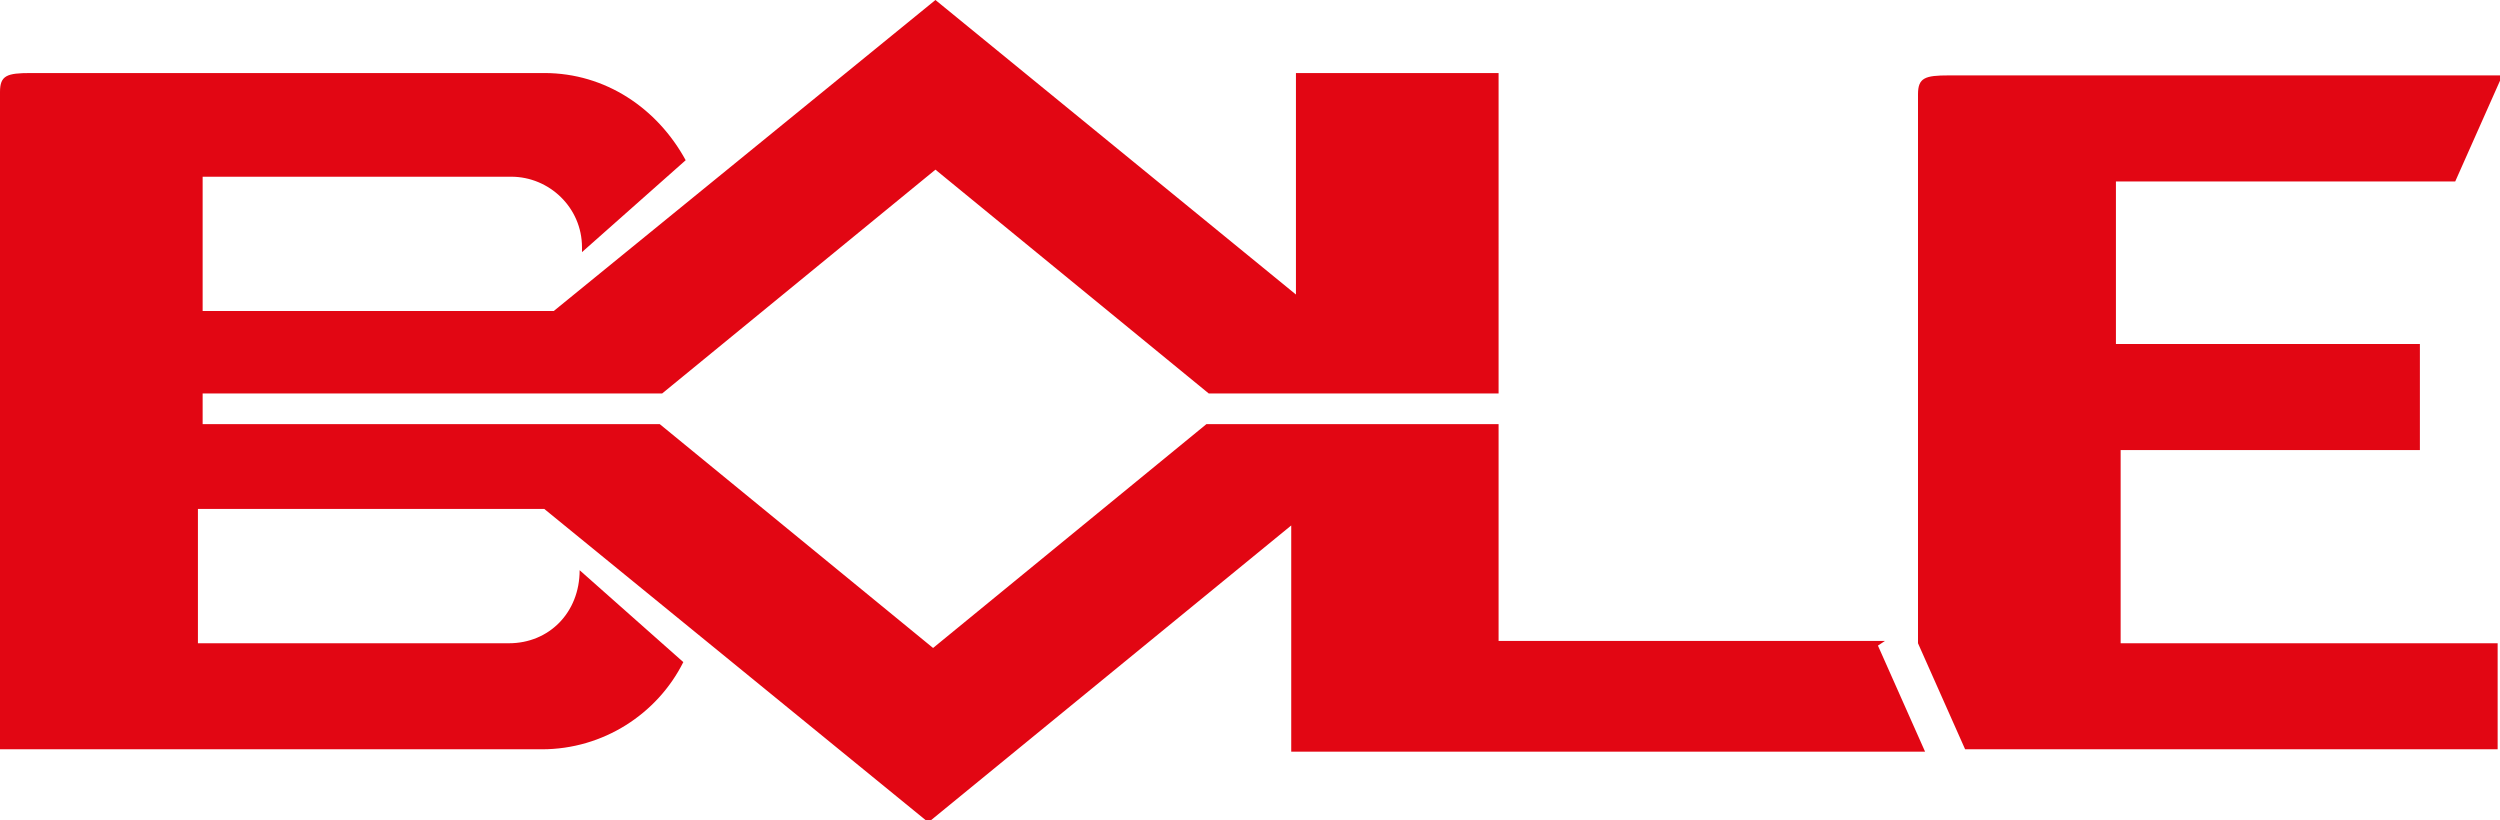
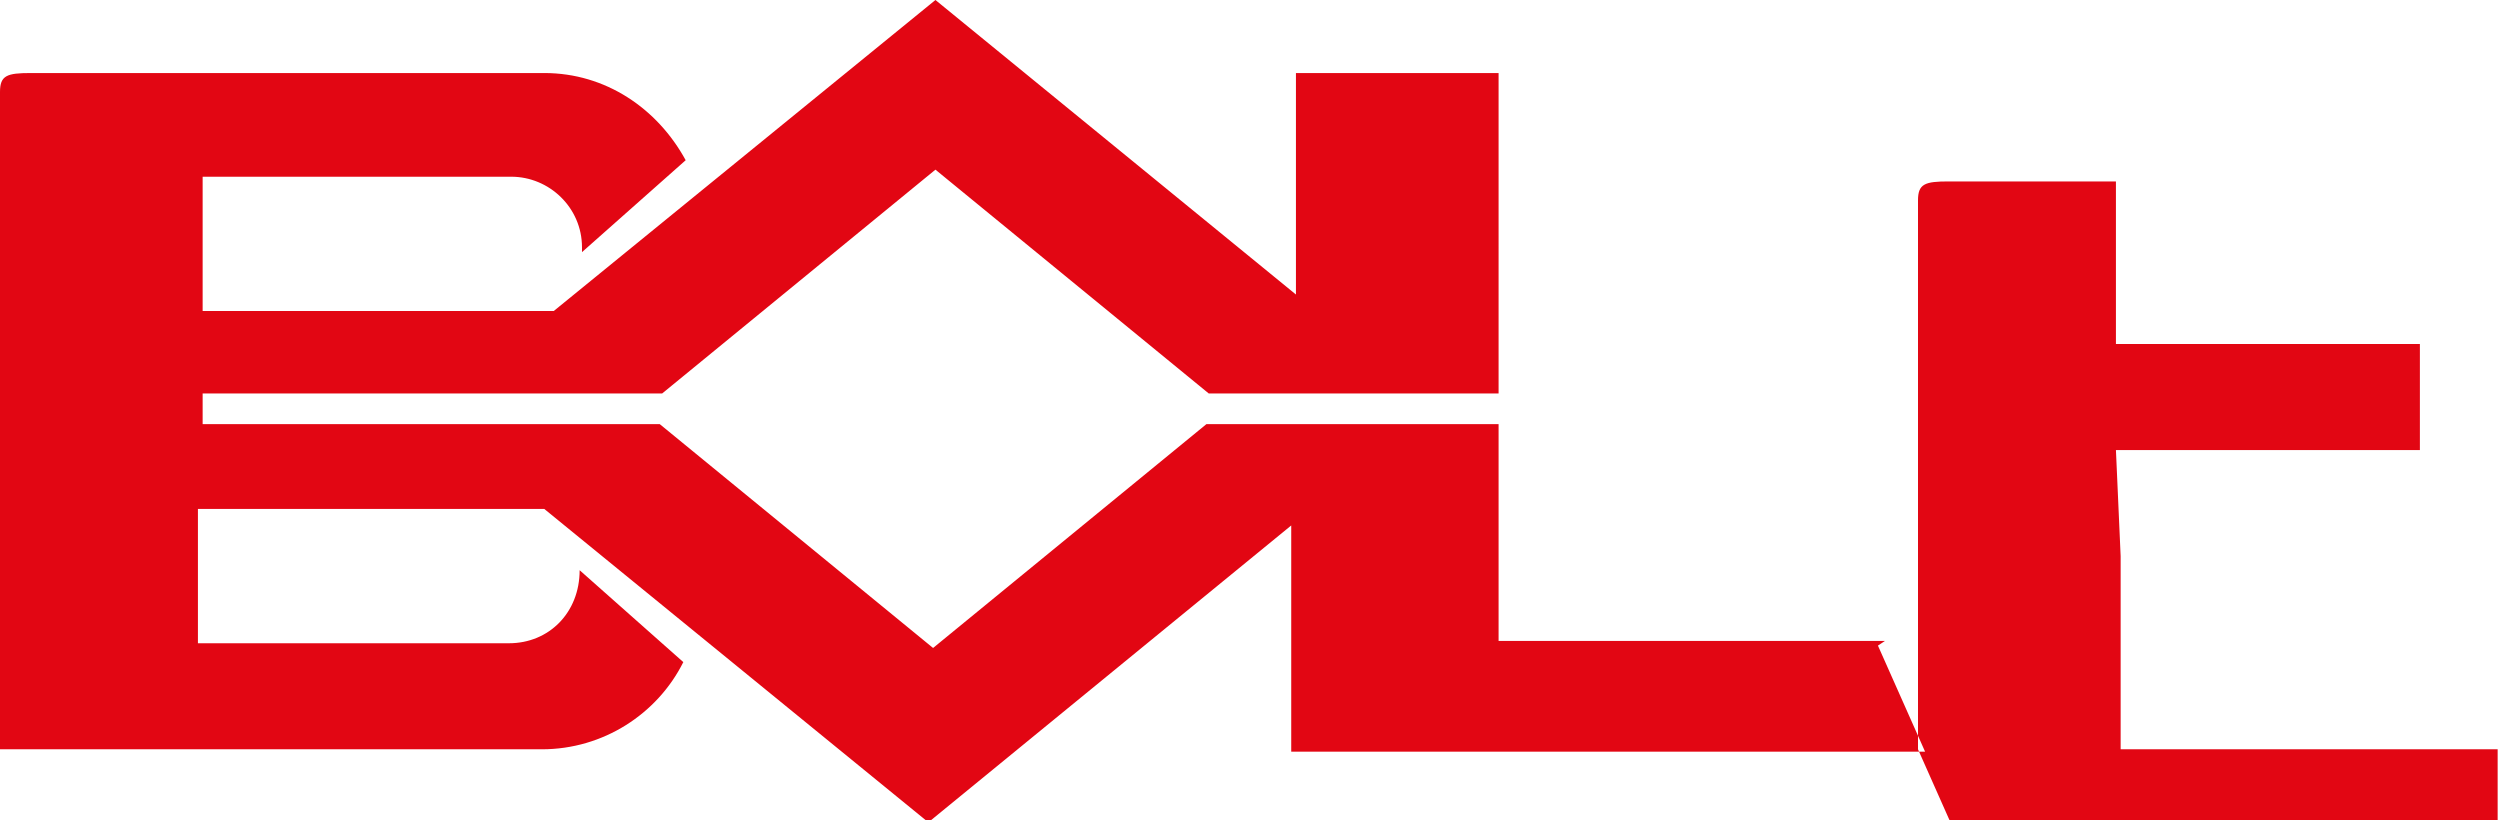
<svg xmlns="http://www.w3.org/2000/svg" viewBox="0 0 106.1 34.8">
-   <path d="M80 27.2H63.6V18H51.2l-11.6 9.5L28 18H8.6v-1.3h19.5l11.6-9.5 11.6 9.5h12.3V3.1H55v9.4L39.7 0 23.5 13.2H8.6V7.5h13.1c1.6 0 3 1.3 3 3v.2l4.4-3.9c-1.2-2.2-3.4-3.7-6-3.7H1.3c-1 0-1.3.1-1.3.8v27.9h23c2.6 0 4.9-1.5 6-3.7l-4.4-3.9c0 1.8-1.3 3.1-3 3.1H8.4v-5.7h14.7l16.3 13.3 15.4-12.6v9.6h26.9l-2-4.5Zm9.8-8.1h12.9v-4.5H89.8V7.7h14.4l2-4.5H82.7c-1 0-1.3.1-1.3.8v23.3l2 4.5H106v-4.5H90v-8.2Z" style="fill:#e20613;fill-rule:evenodd" />
+   <path d="M80 27.2H63.6V18H51.2l-11.6 9.5L28 18H8.6v-1.3h19.5l11.6-9.5 11.6 9.5h12.3V3.1H55v9.4L39.7 0 23.5 13.2H8.6V7.5h13.1c1.6 0 3 1.3 3 3v.2l4.4-3.9c-1.2-2.2-3.4-3.7-6-3.7H1.3c-1 0-1.3.1-1.3.8v27.9h23c2.6 0 4.9-1.5 6-3.7l-4.4-3.9c0 1.8-1.3 3.1-3 3.1H8.4v-5.7h14.7l16.3 13.3 15.4-12.6v9.6h26.9l-2-4.5Zm9.8-8.1h12.9v-4.5H89.8V7.7h14.4H82.7c-1 0-1.3.1-1.3.8v23.3l2 4.5H106v-4.5H90v-8.2Z" style="fill:#e20613;fill-rule:evenodd" />
</svg>